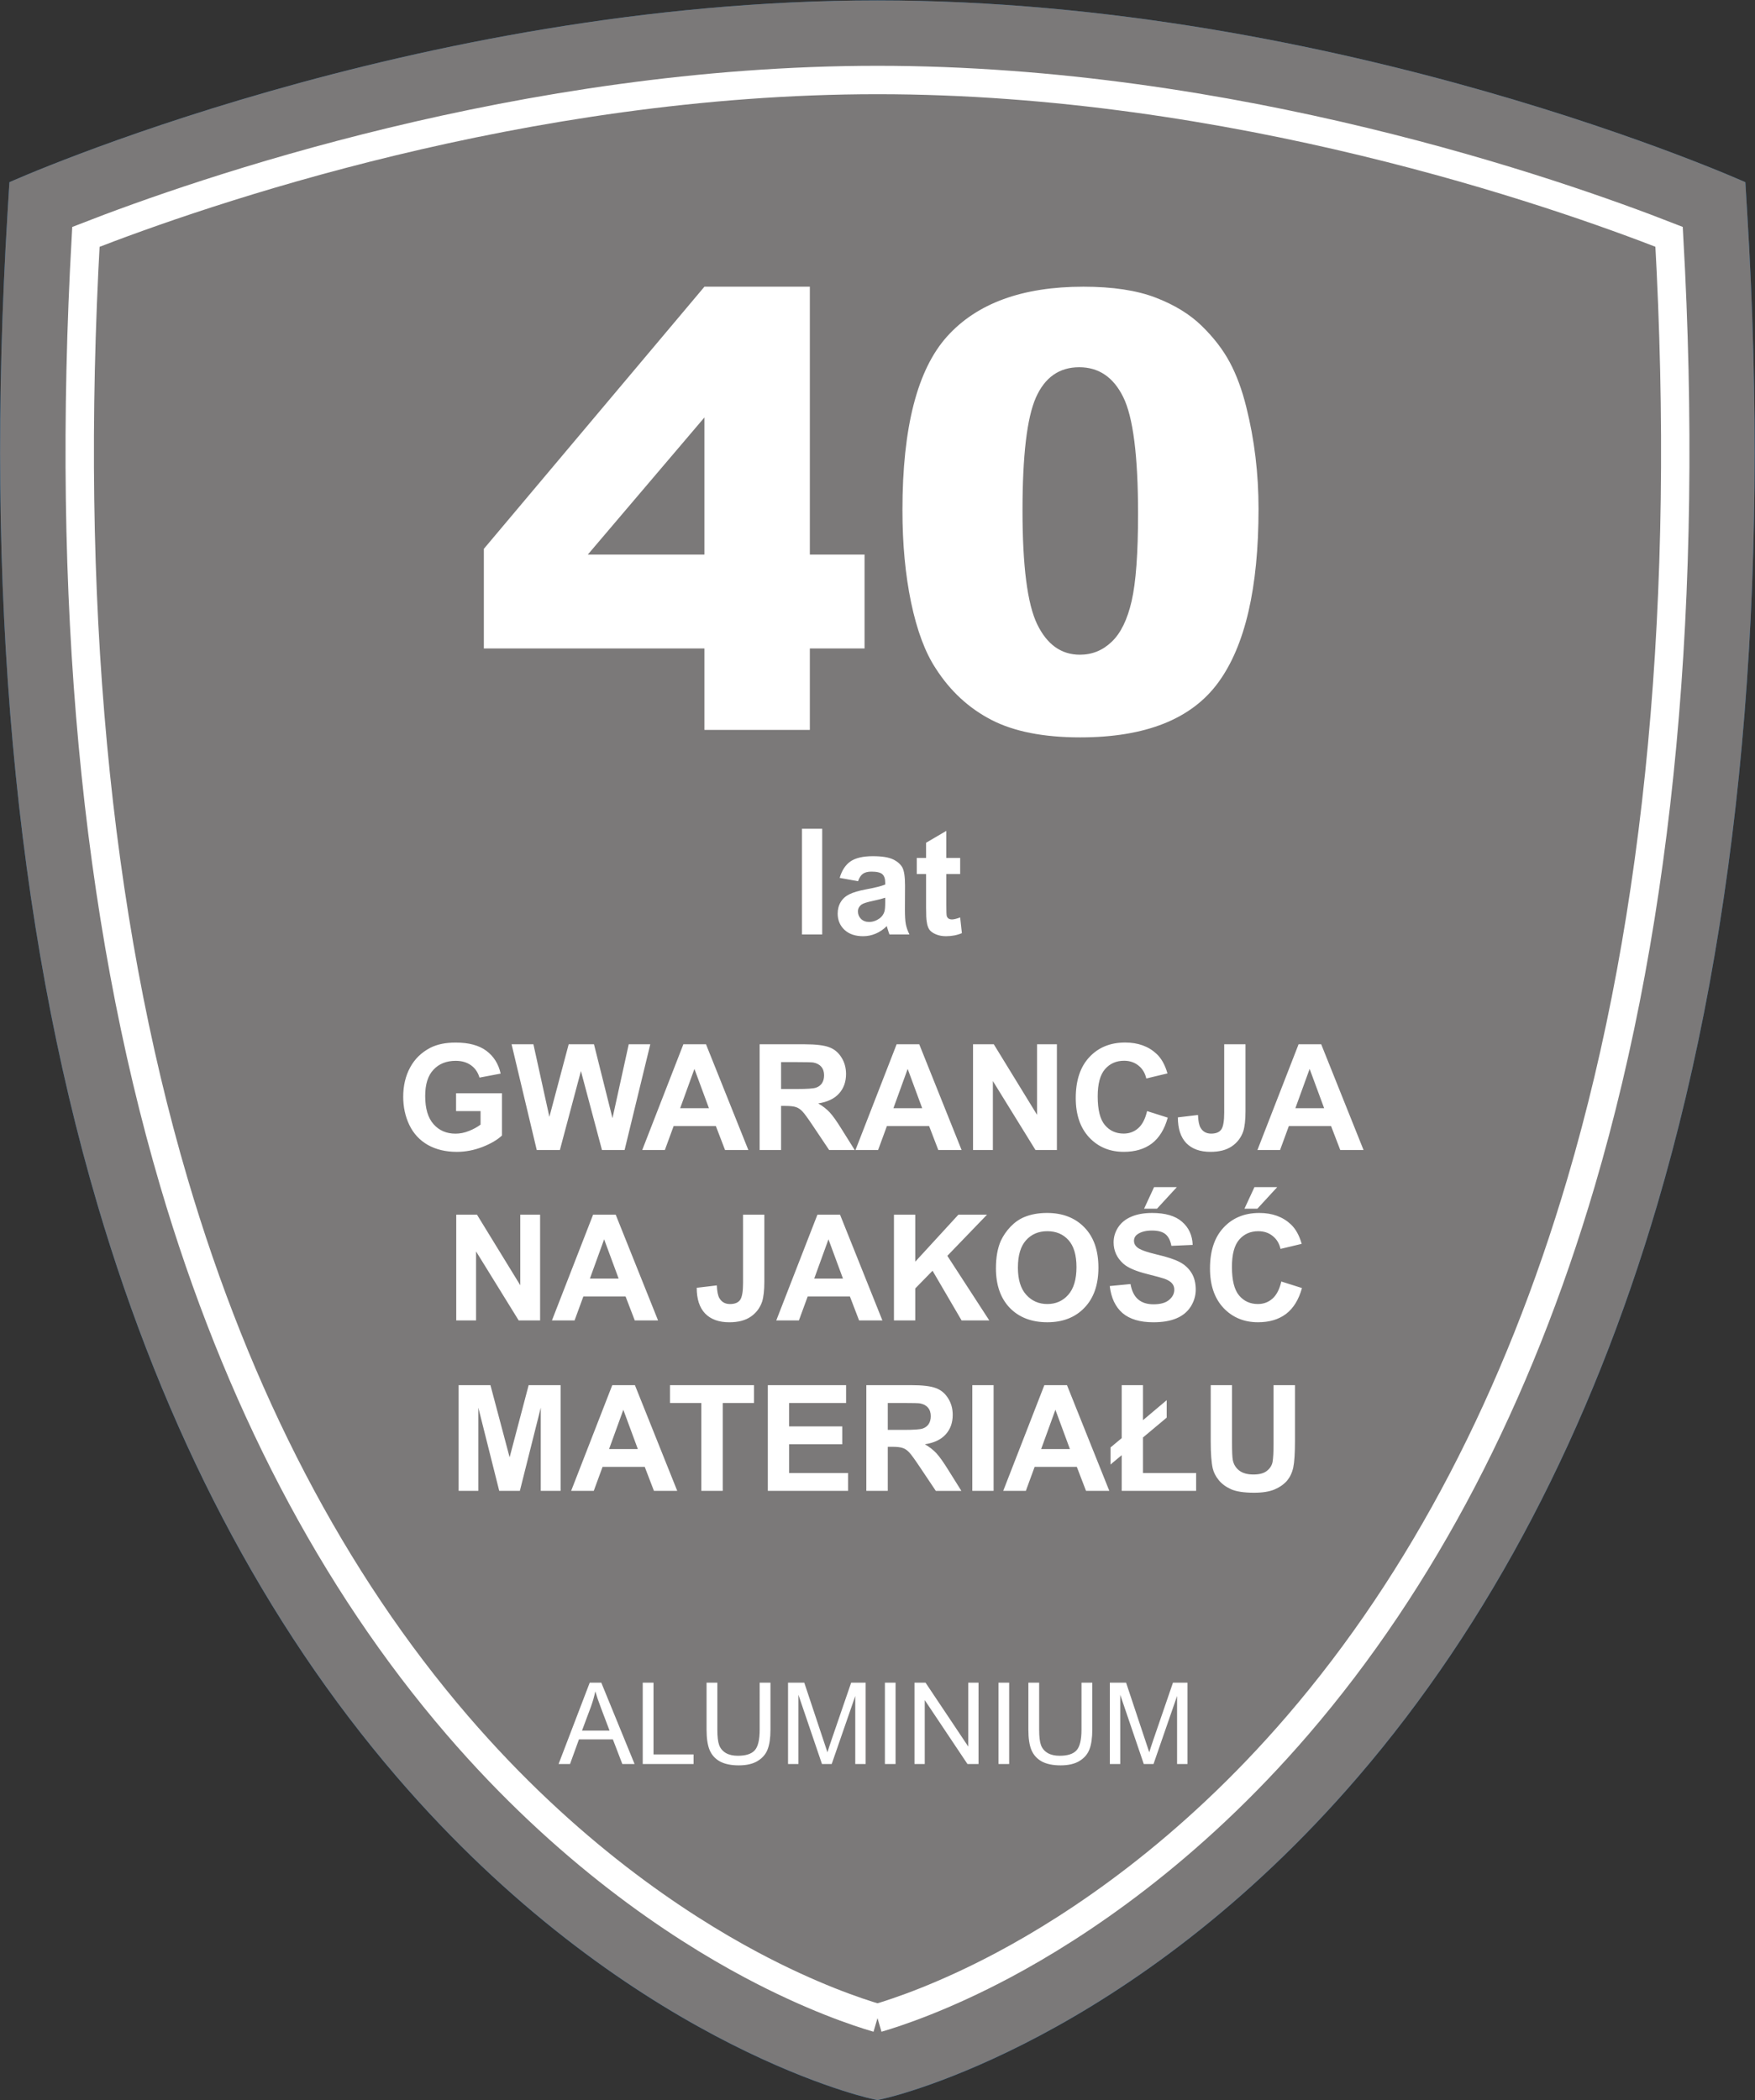
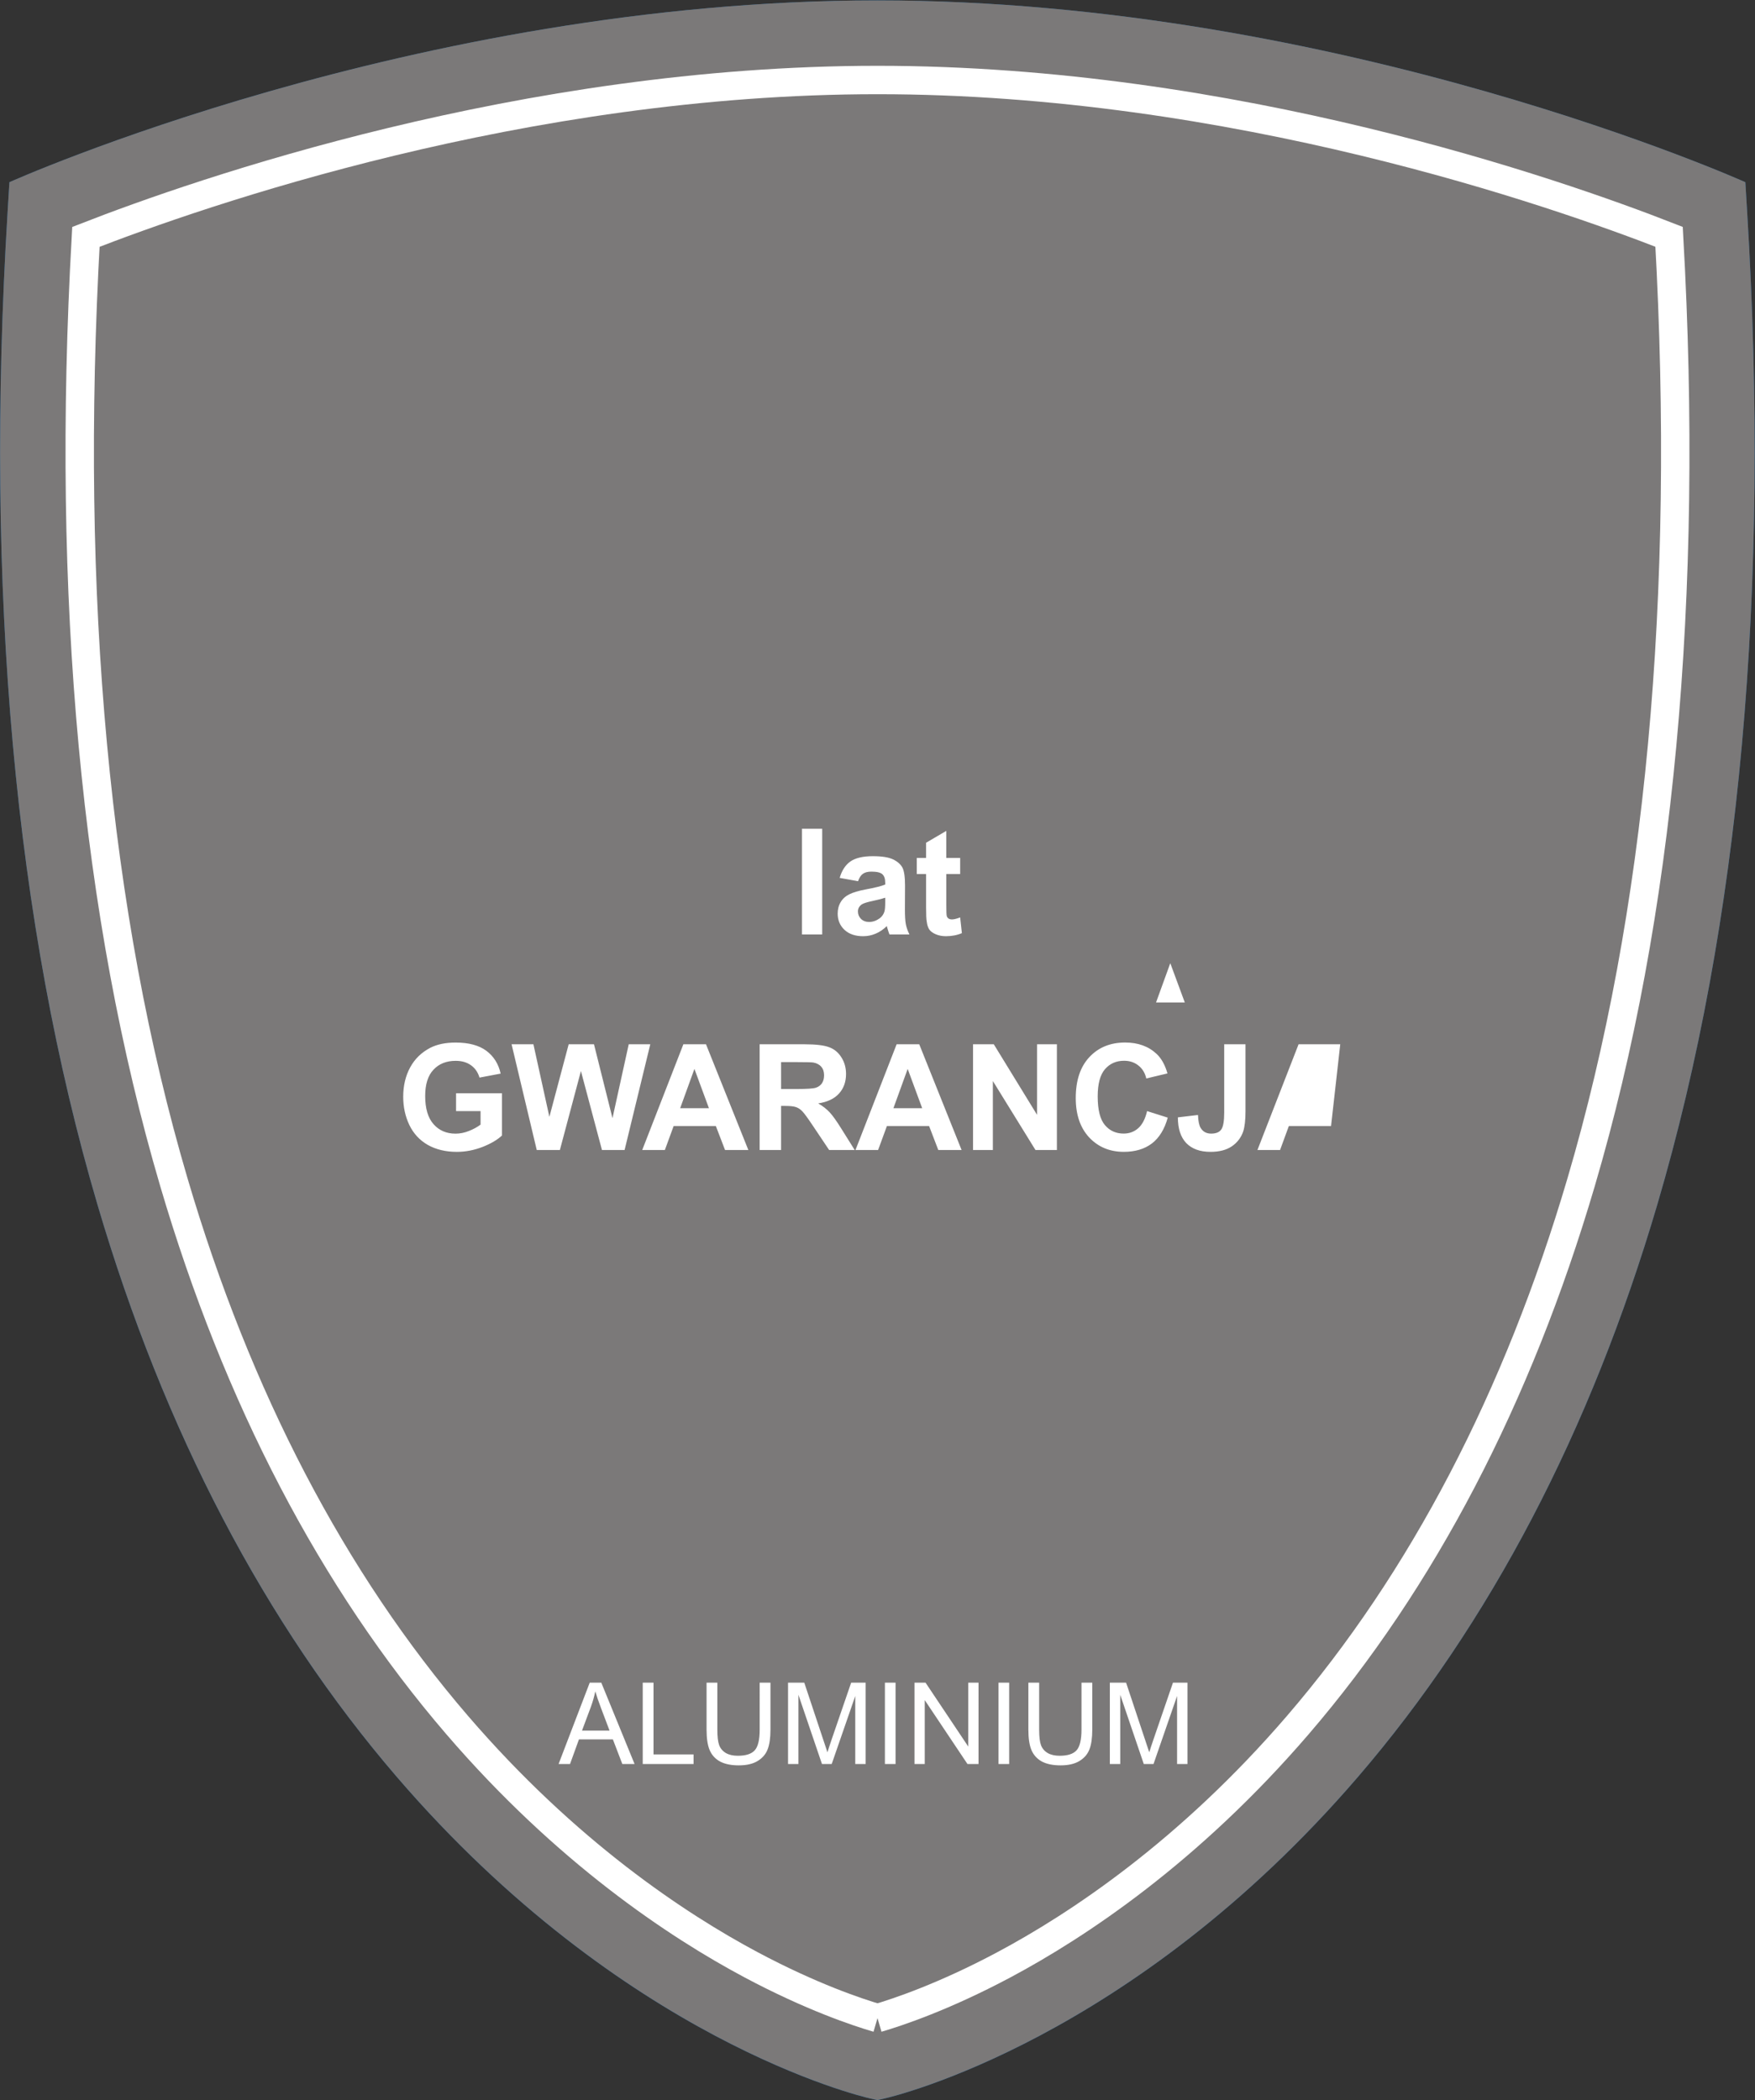
<svg xmlns="http://www.w3.org/2000/svg" version="1.1" viewBox="0 0 205.944 246.415">
  <rect x="0" y="0" width="205.944" height="246.415" fill="#333333" stroke="none" />
  <g>
    <path d="m 0,0 c 19.924,-23.167 40.823,-28.114 41.703,-28.313 l 0.607,-0.137 0.606,0.137 c 0.88,0.199 21.78,5.146 41.703,28.313 11.613,13.503 20.476,30.445 26.344,50.355 7.286,24.725 9.949,54.139 7.913,87.425 l -0.157,2.58 c 0,0 -35.599,16.001 -76.409,16.001 -40.811,0 -76.409,-16.001 -76.409,-16.001 l -0.158,-2.58 c -2.036,-33.286 0.627,-62.7 7.913,-87.425 C -20.476,30.445 -11.613,13.503 0,0" style="fill:#1266ac;fill-opacity:1;fill-rule:nonzero;stroke:none" transform="matrix(1.333,0,0,-1.333,46.559,208.481)" />
    <path d="m 0,0 c -1.753,0.512 -5.821,1.866 -11.115,4.687 -6.513,3.47 -16.291,9.95 -25.887,21.108 -10.962,12.746 -19.352,28.818 -24.937,47.769 -6.925,23.501 -9.53,51.49 -7.747,83.219 10.06,3.925 38.489,13.808 69.686,13.808 31.287,0 59.643,-9.874 69.685,-13.803 C 71.469,125.059 68.864,97.066 61.938,73.564 56.353,54.612 47.963,38.54 37.002,25.795 27.406,14.637 17.629,8.157 11.115,4.687 5.82,1.865 1.752,0.512 0,0" style="fill:#1266ac;fill-opacity:1;fill-rule:nonzero;stroke:#ffffff;stroke-width:2.5;stroke-linecap:butt;stroke-linejoin:miter;stroke-miterlimit:10;stroke-dasharray:none;stroke-opacity:1" transform="matrix(1.333,0,0,-1.333,102.973,236.789)" />
    <path d="M 20.519,-7.171 H 1.101 V -15.937 L 20.519,-39.011 h 9.281 v 23.578 h 4.816 v 8.262 H 29.8 V 5.578125e-4 h -9.281 z m 0,-8.262 v -12.07 l -10.266,12.07 z m 17.432,-3.902 c 0,-7.289 1.312,-12.39 3.938,-15.305 2.625,-2.912 6.621,-4.371 11.988,-4.371 2.584,0 4.705,0.322 6.363,0.961 1.655,0.633 3.006,1.462 4.055,2.484 1.046,1.017 1.869,2.086 2.473,3.211 0.601,1.125 1.084,2.438 1.453,3.938 0.718,2.859 1.078,5.845 1.078,8.953 0,6.961 -1.181,12.056 -3.539,15.281 -2.353,3.229 -6.407,4.84 -12.164,4.84 -3.229,0 -5.836,-0.516 -7.828,-1.547 -1.986,-1.031 -3.615,-2.537 -4.887,-4.523 -0.932,-1.412 -1.652,-3.346 -2.168,-5.801 -0.51,-2.452 -0.762,-5.159 -0.762,-8.121 z m 10.57,0.023 c 0,4.884 0.428,8.221 1.289,10.008 0.867,1.79 2.121,2.684 3.762,2.684 1.078,0 2.01,-0.378 2.801,-1.137 0.797,-0.756 1.383,-1.957 1.758,-3.598 0.375,-1.641 0.562,-4.195 0.562,-7.664 0,-5.092 -0.434,-8.514 -1.301,-10.266 -0.861,-1.758 -2.153,-2.637 -3.879,-2.637 -1.758,0 -3.032,0.896 -3.82,2.684 -0.782,1.79 -1.172,5.098 -1.172,9.926 z m 0,0" style="fill:#ffffff;fill-opacity:1;fill-rule:nonzero;stroke:none" aria-label="40" transform="matrix(1.333,0,0,1.333,55.309,85.652)" />
    <path d="M 2.636,5.578125e-4 H 0.855 V -6.738 H 2.507 v 0.961 c 0.287,-0.451 0.545,-0.75 0.773,-0.891 0.226,-0.146 0.48,-0.223 0.762,-0.223 0.404,0 0.8,0.114 1.184,0.34 l -0.551,1.547 c -0.305,-0.193 -0.586,-0.293 -0.844,-0.293 -0.252,0 -0.463,0.07 -0.633,0.211 -0.173,0.141 -0.311,0.393 -0.41,0.75 -0.103,0.36 -0.152,1.11 -0.152,2.25 z M 5.572,-3.468 c 0,-0.586 0.144,-1.154 0.434,-1.711 0.296,-0.554 0.709,-0.976 1.242,-1.266 0.539,-0.296 1.14,-0.445 1.805,-0.445 1.014,0 1.846,0.334 2.496,0.996 0.656,0.656 0.984,1.494 0.984,2.508 0,1.017 -0.334,1.86 -0.996,2.531 -0.656,0.674 -1.482,1.008 -2.473,1.008 -0.618,0 -1.207,-0.138 -1.77,-0.41 -0.562,-0.281 -0.993,-0.691 -1.289,-1.23 C 5.715,-2.033 5.572,-2.695 5.572,-3.468 Z m 1.828,0.094 c 0,0.674 0.158,1.189 0.48,1.547 0.319,0.352 0.709,0.527 1.172,0.527 0.469,0 0.858,-0.176 1.172,-0.527 0.311,-0.357 0.469,-0.879 0.469,-1.559 0,-0.656 -0.158,-1.16 -0.469,-1.512 -0.313,-0.357 -0.703,-0.539 -1.172,-0.539 -0.463,0 -0.853,0.182 -1.172,0.539 -0.322,0.352 -0.48,0.861 -0.48,1.523 z M 13.866,5.578125e-4 V -9.304 h 1.781 v 4.934 l 2.098,-2.367 h 2.191 L 17.627,-4.277 20.1,5.578125e-4 H 18.178 L 16.479,-3.023 15.647,-2.156 V 5.578125e-4 Z M 20.745,-3.468 c 0,-0.586 0.144,-1.154 0.434,-1.711 0.296,-0.554 0.709,-0.976 1.242,-1.266 0.539,-0.296 1.14,-0.445 1.805,-0.445 1.014,0 1.846,0.334 2.496,0.996 0.656,0.656 0.984,1.494 0.984,2.508 0,1.017 -0.334,1.86 -0.996,2.531 -0.656,0.674 -1.482,1.008 -2.473,1.008 -0.618,0 -1.207,-0.138 -1.77,-0.41 -0.562,-0.281 -0.993,-0.691 -1.289,-1.23 -0.29,-0.545 -0.434,-1.207 -0.434,-1.98 z m 1.828,0.094 c 0,0.674 0.158,1.189 0.48,1.547 0.319,0.352 0.709,0.527 1.172,0.527 0.469,0 0.858,-0.176 1.172,-0.527 0.311,-0.357 0.469,-0.879 0.469,-1.559 0,-0.656 -0.158,-1.16 -0.469,-1.512 -0.313,-0.357 -0.703,-0.539 -1.172,-0.539 -0.463,0 -0.853,0.182 -1.172,0.539 -0.322,0.352 -0.48,0.861 -0.48,1.523 z M 30.96,5.578125e-4 28.242,-6.738 h 1.875 l 1.266,3.434 0.363,1.148 c 0.1,-0.287 0.164,-0.48 0.188,-0.574 0.062,-0.188 0.123,-0.378 0.188,-0.574 l 1.289,-3.434 h 1.828 L 32.566,5.578125e-4 Z m 0,0" style="fill:#ffffff;fill-opacity:1;fill-rule:nonzero;stroke:none" aria-label="rokov" transform="matrix(1.333,0,0,1.333,79.372,109.652)" />
    <path d="M 0.821,-4.78125e-4 V -7.161 H 5.649 v 0.844 H 1.77 v 2.227 h 3.352 v 0.844 H 1.77 v 3.246 z m 4.726,0 L 8.289,-7.161 H 9.308 L 12.238,-4.78125e-4 H 11.16 L 10.328,-2.168 H 7.339 L 6.554,-4.78125e-4 Z m 2.062,-2.941 H 10.035 L 9.285,-4.922 c -0.229,-0.601 -0.396,-1.093 -0.504,-1.477 -0.094,0.454 -0.223,0.908 -0.387,1.359 z M 13.011,-4.78125e-4 V -7.161 h 3.176 c 0.633,0 1.113,0.067 1.441,0.199 0.334,0.126 0.601,0.352 0.797,0.68 0.202,0.328 0.305,0.688 0.305,1.078 0,0.51 -0.164,0.938 -0.492,1.289 -0.328,0.346 -0.838,0.562 -1.523,0.656 0.249,0.126 0.439,0.246 0.574,0.363 0.272,0.252 0.533,0.568 0.785,0.949 l 1.242,1.945 H 18.132 L 17.183,-1.489 c -0.281,-0.428 -0.513,-0.756 -0.691,-0.984 -0.173,-0.226 -0.334,-0.387 -0.48,-0.48 -0.141,-0.094 -0.281,-0.155 -0.422,-0.188 -0.111,-0.023 -0.287,-0.035 -0.527,-0.035 H 13.96 V -4.78125e-4 Z M 13.96,-3.997 h 2.039 c 0.428,0 0.765,-0.041 1.008,-0.129 0.24,-0.094 0.425,-0.237 0.551,-0.434 0.132,-0.193 0.199,-0.41 0.199,-0.645 0,-0.334 -0.126,-0.612 -0.375,-0.832 -0.243,-0.217 -0.63,-0.328 -1.16,-0.328 H 13.96 Z M 20.174,-4.78125e-4 V -7.161 h 2.695 c 0.545,0 0.984,0.076 1.312,0.223 0.328,0.141 0.586,0.363 0.773,0.668 0.188,0.305 0.281,0.621 0.281,0.949 0,0.305 -0.088,0.595 -0.258,0.867 -0.164,0.267 -0.41,0.48 -0.738,0.645 0.428,0.126 0.762,0.346 0.996,0.656 0.234,0.305 0.352,0.665 0.352,1.078 0,0.337 -0.076,0.65 -0.223,0.938 -0.141,0.29 -0.316,0.513 -0.527,0.668 -0.205,0.158 -0.463,0.275 -0.773,0.352 -0.313,0.079 -0.7,0.117 -1.16,0.117 z M 21.124,-4.149 h 1.547 c 0.422,0 0.721,-0.026 0.902,-0.082 0.24,-0.07 0.422,-0.188 0.539,-0.352 0.123,-0.17 0.188,-0.381 0.188,-0.633 0,-0.234 -0.059,-0.439 -0.176,-0.621 -0.111,-0.179 -0.27,-0.305 -0.48,-0.375 -0.211,-0.07 -0.574,-0.105 -1.09,-0.105 h -1.43 z m 0,3.305 h 1.781 c 0.305,0 0.519,-0.012 0.645,-0.035 0.217,-0.038 0.401,-0.1 0.551,-0.187 0.146,-0.094 0.27,-0.226 0.363,-0.398 0.094,-0.179 0.141,-0.381 0.141,-0.609 0,-0.264 -0.07,-0.495 -0.211,-0.691 -0.135,-0.202 -0.322,-0.343 -0.562,-0.422 -0.243,-0.076 -0.595,-0.117 -1.055,-0.117 h -1.652 z m 4.98,0.844 2.742,-7.16 h 1.02 l 2.93,7.16 H 31.717 L 30.885,-2.168 H 27.897 L 27.112,-4.78125e-4 Z m 2.062,-2.941 h 2.426 l -0.75,-1.98 c -0.229,-0.601 -0.396,-1.093 -0.504,-1.477 -0.094,0.454 -0.223,0.908 -0.387,1.359 z m 0,0" style="fill:#ffffff;fill-opacity:1;fill-rule:nonzero;stroke:none" aria-label="FARBA" transform="matrix(1.333,0,0,1.333,81.101,204.477)" />
-     <path d="M 0.468,-3.022 2.296,-3.198 c 0.108,0.609 0.331,1.061 0.668,1.348 0.334,0.29 0.788,0.434 1.359,0.434 0.609,0 1.066,-0.129 1.371,-0.387 0.305,-0.258 0.457,-0.557 0.457,-0.902 0,-0.217 -0.067,-0.401 -0.199,-0.551 C 5.826,-3.412 5.604,-3.549 5.284,-3.667 5.064,-3.743 4.563,-3.88 3.784,-4.077 2.776,-4.326 2.067,-4.63 1.663,-4.991 c -0.571,-0.516 -0.855,-1.14 -0.855,-1.875 0,-0.475 0.132,-0.917 0.398,-1.324 0.272,-0.413 0.659,-0.727 1.16,-0.938 0.507,-0.217 1.116,-0.328 1.828,-0.328 1.172,0 2.051,0.258 2.637,0.773 0.592,0.51 0.905,1.189 0.938,2.039 l -1.875,0.082 C 5.806,-7.036 5.63,-7.381 5.366,-7.592 5.108,-7.803 4.713,-7.909 4.183,-7.909 c -0.548,0 -0.979,0.114 -1.289,0.34 -0.196,0.141 -0.293,0.334 -0.293,0.574 0,0.22 0.094,0.407 0.281,0.562 0.234,0.205 0.809,0.416 1.723,0.633 0.914,0.211 1.588,0.434 2.027,0.668 0.437,0.229 0.779,0.545 1.031,0.949 0.249,0.398 0.375,0.891 0.375,1.477 0,0.533 -0.149,1.031 -0.445,1.5 -0.299,0.463 -0.721,0.806 -1.266,1.031 -0.539,0.226 -1.213,0.34 -2.016,0.34 -1.181,0 -2.086,-0.27 -2.719,-0.809 C 0.966,-1.188 0.591,-1.982 0.468,-3.022 Z M 12.058,0.001 V -3.913 l -3.41,-5.391 h 2.203 l 2.191,3.68 2.145,-3.68 h 2.168 l -3.422,5.402 v 3.902 z m 5.754,-3.023 1.828,-0.176 c 0.108,0.609 0.331,1.061 0.668,1.348 0.334,0.29 0.788,0.434 1.359,0.434 0.609,0 1.066,-0.129 1.371,-0.387 0.305,-0.258 0.457,-0.557 0.457,-0.902 0,-0.217 -0.067,-0.401 -0.199,-0.551 -0.126,-0.155 -0.349,-0.293 -0.668,-0.41 -0.22,-0.076 -0.721,-0.214 -1.5,-0.41 -1.008,-0.249 -1.717,-0.554 -2.121,-0.914 -0.571,-0.516 -0.855,-1.14 -0.855,-1.875 0,-0.475 0.132,-0.917 0.398,-1.324 0.272,-0.413 0.659,-0.727 1.16,-0.938 0.507,-0.217 1.116,-0.328 1.828,-0.328 1.172,0 2.051,0.258 2.637,0.773 0.592,0.51 0.905,1.189 0.938,2.039 l -1.875,0.082 c -0.088,-0.475 -0.264,-0.82 -0.527,-1.031 -0.258,-0.211 -0.653,-0.316 -1.184,-0.316 -0.548,0 -0.979,0.114 -1.289,0.34 -0.196,0.141 -0.293,0.334 -0.293,0.574 0,0.22 0.094,0.407 0.281,0.562 0.234,0.205 0.809,0.416 1.723,0.633 0.914,0.211 1.588,0.434 2.027,0.668 0.437,0.229 0.779,0.545 1.031,0.949 0.249,0.398 0.375,0.891 0.375,1.477 0,0.533 -0.149,1.031 -0.445,1.5 -0.299,0.463 -0.721,0.806 -1.266,1.031 -0.539,0.226 -1.213,0.34 -2.016,0.34 -1.181,0 -2.086,-0.27 -2.719,-0.809 -0.627,-0.545 -1.002,-1.339 -1.125,-2.379 z M 29.047,0.001 V -7.733 h -2.754 v -1.57 h 7.395 v 1.57 h -2.754 v 7.734 z m 5.859,0 V -9.303 h 6.891 v 1.57 h -5.016 v 2.062 h 4.676 v 1.57 h -4.676 v 2.531 h 5.191 v 1.57 z m 2.379,-9.832 0.879,-1.898 h 2.004 l -1.746,1.898 z M 43.552,0.001 V -9.303 h 2.801 l 1.688,6.352 1.676,-6.352 h 2.812 V 0.001 H 50.782 V -7.323 L 48.942,0.001 H 47.126 L 45.286,-7.323 V 0.001 Z M 54.02,-4.592 c 0,-0.943 0.141,-1.74 0.422,-2.391 0.217,-0.469 0.507,-0.891 0.867,-1.266 0.366,-0.381 0.768,-0.662 1.207,-0.844 0.577,-0.24 1.245,-0.363 2.004,-0.363 1.374,0 2.473,0.428 3.293,1.277 0.82,0.844 1.23,2.024 1.23,3.539 0,1.5 -0.41,2.678 -1.23,3.527 -0.814,0.853 -1.904,1.277 -3.27,1.277 -1.383,0 -2.484,-0.422 -3.305,-1.266 -0.814,-0.85 -1.219,-2.016 -1.219,-3.492 z m 1.934,-0.059 c 0,1.049 0.24,1.846 0.727,2.391 0.492,0.548 1.113,0.82 1.863,0.82 0.75,0 1.362,-0.27 1.84,-0.809 0.483,-0.545 0.727,-1.359 0.727,-2.438 0,-1.061 -0.234,-1.854 -0.703,-2.379 -0.469,-0.521 -1.09,-0.785 -1.863,-0.785 -0.773,0 -1.4,0.267 -1.875,0.797 -0.478,0.533 -0.715,1.333 -0.715,2.402 z M 66.887,0.001 63.559,-9.303 h 2.039 l 2.355,6.891 2.285,-6.891 h 1.992 l -3.34,9.305 z m 14.695,0 H 79.531 L 78.723,-2.108 H 75.008 L 74.234,0.001 H 72.242 l 3.621,-9.305 h 1.992 z m -3.469,-3.68 -1.277,-3.457 -1.254,3.457 z m -2.355,-6.152 0.879,-1.898 h 2.004 l -1.746,1.898 z M 11.305,11.58 v -1.57 h 4.043 v 3.715 c -0.393,0.375 -0.961,0.712 -1.711,1.008 -0.744,0.287 -1.497,0.434 -2.262,0.434 -0.979,0 -1.828,-0.202 -2.555,-0.609 C 8.1,14.143 7.558,13.557 7.191,12.798 6.831,12.042 6.652,11.213 6.652,10.314 c 0,-0.967 0.202,-1.828 0.609,-2.578 0.404,-0.75 0.999,-1.327 1.781,-1.734 0.601,-0.305 1.342,-0.457 2.227,-0.457 1.154,0 2.057,0.243 2.707,0.727 0.647,0.486 1.066,1.154 1.254,2.004 L 13.367,8.626 C 13.232,8.166 12.986,7.806 12.629,7.548 12.269,7.285 11.814,7.15 11.27,7.15 c -0.82,0 -1.474,0.264 -1.957,0.785 -0.486,0.516 -0.727,1.286 -0.727,2.309 0,1.102 0.246,1.931 0.738,2.484 0.492,0.557 1.137,0.832 1.934,0.832 0.39,0 0.779,-0.076 1.172,-0.234 0.398,-0.155 0.741,-0.343 1.031,-0.562 v -1.184 z m 14.183,3.422 h -2.051 l -0.809,-2.109 h -3.715 l -0.773,2.109 h -1.992 l 3.621,-9.305 h 1.992 z m -3.469,-3.68 -1.277,-3.457 -1.254,3.457 z m 4.462,3.68 V 5.697 h 3.961 c 0.99,0 1.711,0.088 2.156,0.258 0.451,0.164 0.812,0.463 1.078,0.891 0.272,0.422 0.41,0.911 0.41,1.465 0,0.697 -0.208,1.271 -0.621,1.723 -0.407,0.454 -1.017,0.744 -1.828,0.867 0.404,0.234 0.741,0.498 1.008,0.785 0.264,0.281 0.621,0.782 1.066,1.5 l 1.137,1.816 h -2.25 l -1.359,-2.027 c -0.478,-0.718 -0.806,-1.172 -0.984,-1.359 -0.182,-0.193 -0.372,-0.322 -0.574,-0.387 -0.196,-0.07 -0.51,-0.105 -0.938,-0.105 h -0.375 v 3.879 z M 28.367,9.634 h 1.383 c 0.896,0 1.459,-0.038 1.688,-0.117 0.226,-0.076 0.401,-0.205 0.527,-0.387 0.123,-0.188 0.188,-0.422 0.188,-0.703 0,-0.311 -0.082,-0.562 -0.246,-0.75 -0.164,-0.193 -0.398,-0.319 -0.703,-0.375 -0.158,-0.023 -0.615,-0.035 -1.371,-0.035 H 28.367 Z M 44.258,15.001 H 42.207 L 41.398,12.892 h -3.715 l -0.773,2.109 h -1.992 l 3.621,-9.305 h 1.992 z m -3.469,-3.68 -1.277,-3.457 -1.254,3.457 z m 4.477,3.68 V 5.697 h 1.828 l 3.809,6.211 V 5.697 h 1.746 v 9.305 h -1.887 l -3.75,-6.07 v 6.07 z m 15.328,-3.422 1.816,0.574 c -0.281,1.017 -0.747,1.775 -1.395,2.273 -0.65,0.492 -1.474,0.738 -2.473,0.738 -1.236,0 -2.25,-0.422 -3.047,-1.266 -0.791,-0.85 -1.184,-2.007 -1.184,-3.469 0,-1.547 0.398,-2.745 1.195,-3.598 0.797,-0.858 1.846,-1.289 3.152,-1.289 1.14,0 2.065,0.337 2.777,1.008 0.422,0.398 0.738,0.97 0.949,1.711 L 60.523,8.708 C 60.412,8.225 60.184,7.847 59.832,7.572 c -0.346,-0.281 -0.768,-0.422 -1.266,-0.422 -0.688,0 -1.248,0.246 -1.676,0.738 -0.431,0.492 -0.645,1.295 -0.645,2.402 0,1.181 0.211,2.021 0.633,2.52 0.422,0.501 0.973,0.75 1.652,0.75 0.498,0 0.929,-0.158 1.289,-0.48 0.357,-0.319 0.615,-0.82 0.773,-1.5 z m 3.372,3.422 V 5.697 h 1.875 v 9.305 z m 12.064,0 h -2.051 l -0.809,-2.109 h -3.715 l -0.773,2.109 h -1.992 l 3.621,-9.305 h 1.992 z m -3.469,-3.68 -1.277,-3.457 -1.254,3.457 z m 0,0" style="fill:#ffffff;fill-opacity:1;fill-rule:nonzero;stroke:none" aria-label="SYSTÉMOVÁ&#10;GARANCIA" transform="matrix(1.333,0,0,1.333,48.556,147.611)" />
    <path d="m 0,0 c 19.924,-23.167 40.823,-28.114 41.703,-28.313 l 0.607,-0.137 0.606,0.137 c 0.88,0.199 21.78,5.146 41.703,28.313 11.613,13.503 20.476,30.445 26.344,50.355 7.286,24.725 9.949,54.139 7.913,87.425 l -0.157,2.58 c 0,0 -35.599,16.001 -76.409,16.001 -40.811,0 -76.409,-16.001 -76.409,-16.001 l -0.158,-2.58 c -2.036,-33.286 0.627,-62.7 7.913,-87.425 C -20.476,30.445 -11.613,13.503 0,0" style="fill:#7b7979;fill-opacity:1;fill-rule:nonzero;stroke:none" transform="matrix(1.333,0,0,-1.333,46.559,208.476)" clip-path="url(#clipPath10)" />
    <path d="m 0,0 c -1.752,0.512 -5.821,1.866 -11.116,4.687 -6.513,3.47 -16.291,9.95 -25.887,21.108 -10.961,12.746 -19.351,28.818 -24.936,47.769 -6.925,23.501 -9.53,51.49 -7.747,83.219 10.06,3.925 38.489,13.808 69.686,13.808 31.289,0 59.645,-9.875 69.685,-13.803 C 71.468,125.059 68.864,97.065 61.939,73.564 56.353,54.613 47.963,38.541 37.002,25.795 27.406,14.637 17.628,8.157 11.115,4.687 5.82,1.865 1.751,0.512 0,0" style="fill:#7b7979;fill-opacity:1;fill-rule:nonzero;stroke:#ffffff;stroke-width:2.5;stroke-linecap:butt;stroke-linejoin:miter;stroke-miterlimit:10;stroke-dasharray:none;stroke-opacity:1" transform="matrix(1.333,0,0,-1.333,102.972,236.784)" clip-path="url(#clipPath12)" />
-     <path d="M 20.519,-7.173 H 1.101 V -15.939 L 20.519,-39.013 h 9.281 v 23.578 h 4.816 v 8.262 h -4.816 v 7.172 h -9.281 z m 0,-8.262 v -12.07 l -10.266,12.07 z m 17.432,-3.902 c 0,-7.289 1.312,-12.39 3.938,-15.305 2.625,-2.912 6.621,-4.371 11.988,-4.371 2.584,0 4.705,0.322 6.363,0.961 1.655,0.633 3.006,1.462 4.055,2.484 1.046,1.017 1.869,2.086 2.473,3.211 0.601,1.125 1.084,2.438 1.453,3.938 0.718,2.859 1.078,5.845 1.078,8.953 0,6.961 -1.181,12.056 -3.539,15.281 -2.353,3.229 -6.407,4.84 -12.164,4.84 -3.229,0 -5.836,-0.516 -7.828,-1.547 -1.986,-1.031 -3.615,-2.537 -4.887,-4.523 -0.932,-1.412 -1.652,-3.346 -2.168,-5.801 -0.51,-2.452 -0.762,-5.159 -0.762,-8.121 z m 10.57,0.023 c 0,4.884 0.428,8.221 1.289,10.008 0.867,1.79 2.121,2.684 3.762,2.684 1.078,0 2.01,-0.378 2.801,-1.137 0.797,-0.756 1.383,-1.957 1.758,-3.598 0.375,-1.641 0.562,-4.195 0.562,-7.664 0,-5.092 -0.434,-8.514 -1.301,-10.266 -0.861,-1.758 -2.153,-2.637 -3.879,-2.637 -1.758,0 -3.032,0.896 -3.82,2.684 -0.782,1.79 -1.172,5.098 -1.172,9.926 z m 0,0" style="fill:#ffffff;fill-opacity:1;fill-rule:nonzero;stroke:none" aria-label="40" transform="matrix(1.333,0,0,1.333,55.31,85.643)" />
    <g aria-label="lat&#10;GWARANCJA&#10;NA JAKOŚĆ&#10;MATERIAŁU" transform="matrix(1.333,0,0,1.333,92.859,109.643)">
-       <path d="M 0.938,-0.001 V -9.306 H 2.719 v 9.305 z M 5.875,-4.689 4.257,-4.982 c 0.188,-0.647 0.498,-1.128 0.938,-1.441 0.445,-0.311 1.104,-0.469 1.98,-0.469 0.797,0 1.389,0.094 1.781,0.281 0.39,0.188 0.662,0.428 0.82,0.715 0.155,0.29 0.234,0.82 0.234,1.594 L 10,-2.216 c 0,0.595 0.026,1.031 0.082,1.312 0.053,0.281 0.158,0.583 0.316,0.902 H 8.64 C 8.593,-0.119 8.535,-0.294 8.464,-0.529 8.432,-0.628 8.412,-0.699 8.406,-0.74 8.101,-0.441 7.773,-0.218 7.421,-0.072 7.076,0.075 6.71,0.151 6.32,0.151 c -0.697,0 -1.242,-0.188 -1.641,-0.562 -0.398,-0.375 -0.598,-0.85 -0.598,-1.43 0,-0.381 0.088,-0.721 0.27,-1.02 0.179,-0.296 0.434,-0.521 0.762,-0.68 0.328,-0.164 0.8,-0.305 1.418,-0.422 0.835,-0.155 1.412,-0.299 1.734,-0.434 v -0.176 c 0,-0.343 -0.088,-0.589 -0.258,-0.738 -0.164,-0.146 -0.486,-0.223 -0.961,-0.223 -0.313,0 -0.56,0.064 -0.738,0.188 -0.182,0.126 -0.325,0.346 -0.434,0.656 z m 2.391,1.453 c -0.229,0.079 -0.592,0.173 -1.09,0.281 -0.492,0.103 -0.817,0.205 -0.973,0.305 -0.229,0.164 -0.34,0.372 -0.34,0.621 0,0.252 0.088,0.469 0.27,0.656 0.188,0.182 0.425,0.27 0.715,0.27 0.319,0 0.627,-0.105 0.926,-0.316 0.211,-0.164 0.352,-0.363 0.422,-0.598 0.047,-0.146 0.07,-0.437 0.07,-0.867 z m 6.598,-3.504 v 1.418 h -1.219 v 2.719 c 0,0.548 0.012,0.867 0.035,0.961 0.023,0.094 0.073,0.173 0.152,0.234 0.085,0.056 0.19,0.082 0.316,0.082 0.164,0 0.401,-0.059 0.715,-0.176 l 0.152,1.383 c -0.416,0.179 -0.885,0.27 -1.406,0.27 -0.328,0 -0.621,-0.056 -0.879,-0.164 -0.258,-0.108 -0.451,-0.246 -0.574,-0.41 -0.117,-0.17 -0.196,-0.404 -0.234,-0.703 -0.041,-0.202 -0.059,-0.621 -0.059,-1.254 v -2.941 h -0.82 v -1.418 h 0.82 V -8.076 l 1.781,-1.043 v 2.379 z M -29.513,15.546 v -1.57 h 4.043 v 3.715 c -0.393,0.375 -0.961,0.712 -1.711,1.008 -0.744,0.287 -1.497,0.434 -2.262,0.434 -0.979,0 -1.828,-0.202 -2.555,-0.609 -0.721,-0.413 -1.263,-0.999 -1.629,-1.758 -0.36,-0.756 -0.539,-1.585 -0.539,-2.484 0,-0.967 0.202,-1.828 0.609,-2.578 0.404,-0.75 0.999,-1.327 1.781,-1.734 0.601,-0.305 1.342,-0.457 2.227,-0.457 1.154,0 2.057,0.243 2.707,0.727 0.647,0.486 1.066,1.154 1.254,2.004 l -1.863,0.352 c -0.135,-0.46 -0.381,-0.82 -0.738,-1.078 -0.36,-0.264 -0.814,-0.398 -1.359,-0.398 -0.82,0 -1.474,0.264 -1.957,0.785 -0.486,0.516 -0.727,1.286 -0.727,2.309 0,1.102 0.246,1.931 0.738,2.484 0.492,0.557 1.137,0.832 1.934,0.832 0.39,0 0.779,-0.076 1.172,-0.234 0.398,-0.155 0.741,-0.343 1.031,-0.562 V 15.546 Z m 7.102,3.422 -2.215,-9.305 h 1.922 l 1.406,6.387 1.699,-6.387 h 2.227 l 1.629,6.504 1.43,-6.504 h 1.898 l -2.262,9.305 h -1.992 l -1.852,-6.949 -1.852,6.949 z m 18.627,0 H -5.835 L -6.644,16.859 h -3.715 l -0.773,2.109 h -1.992 l 3.621,-9.305 h 1.992 z m -3.469,-3.68 -1.277,-3.457 -1.254,3.457 z m 4.465,3.68 V 9.664 h 3.961 c 0.99,0 1.711,0.088 2.156,0.258 0.451,0.164 0.812,0.463 1.078,0.891 0.272,0.422 0.41,0.911 0.41,1.465 0,0.697 -0.208,1.271 -0.621,1.723 -0.407,0.454 -1.017,0.744 -1.828,0.867 0.404,0.234 0.741,0.498 1.008,0.785 0.264,0.281 0.621,0.782 1.066,1.5 l 1.137,1.816 h -2.25 L 1.969,16.941 C 1.492,16.223 1.164,15.769 0.985,15.582 0.803,15.388 0.613,15.259 0.411,15.195 c -0.196,-0.07 -0.51,-0.105 -0.938,-0.105 h -0.375 v 3.879 z m 1.887,-5.367 H 0.481 c 0.896,0 1.459,-0.038 1.688,-0.117 0.226,-0.076 0.401,-0.205 0.527,-0.387 0.123,-0.188 0.188,-0.422 0.188,-0.703 0,-0.311 -0.082,-0.562 -0.246,-0.75 -0.164,-0.193 -0.398,-0.319 -0.703,-0.375 C 1.776,11.246 1.319,11.234 0.563,11.234 H -0.902 Z M 14.989,18.968 H 12.938 L 12.129,16.859 H 8.415 L 7.641,18.968 H 5.649 L 9.27,9.664 H 11.262 Z m -3.469,-3.68 -1.277,-3.457 -1.254,3.457 z m 4.477,3.68 V 9.664 h 1.828 l 3.809,6.211 V 9.664 h 1.746 v 9.305 h -1.887 l -3.75,-6.07 v 6.07 z m 15.325,-3.422 1.816,0.574 c -0.281,1.017 -0.747,1.775 -1.395,2.273 -0.65,0.492 -1.474,0.738 -2.473,0.738 -1.236,0 -2.25,-0.422 -3.047,-1.266 -0.791,-0.85 -1.184,-2.007 -1.184,-3.469 0,-1.547 0.398,-2.745 1.195,-3.598 0.797,-0.858 1.846,-1.289 3.152,-1.289 1.14,0 2.065,0.337 2.777,1.008 0.422,0.398 0.738,0.97 0.949,1.711 l -1.863,0.445 c -0.111,-0.483 -0.34,-0.861 -0.691,-1.137 -0.346,-0.281 -0.768,-0.422 -1.266,-0.422 -0.688,0 -1.248,0.246 -1.676,0.738 -0.431,0.492 -0.645,1.295 -0.645,2.402 0,1.181 0.211,2.021 0.633,2.52 0.422,0.501 0.973,0.75 1.652,0.75 0.498,0 0.929,-0.158 1.289,-0.48 0.357,-0.319 0.615,-0.82 0.773,-1.5 z m 6.785,-5.883 h 1.875 v 5.895 c 0,0.768 -0.067,1.356 -0.199,1.77 -0.188,0.548 -0.521,0.984 -0.996,1.312 -0.478,0.328 -1.107,0.492 -1.887,0.492 -0.923,0 -1.635,-0.258 -2.133,-0.773 -0.492,-0.516 -0.738,-1.269 -0.738,-2.262 l 1.77,-0.211 c 0.023,0.539 0.1,0.92 0.234,1.137 0.202,0.337 0.51,0.504 0.926,0.504 0.422,0 0.718,-0.12 0.891,-0.363 0.17,-0.24 0.258,-0.738 0.258,-1.488 z M 50.374,18.968 H 48.323 L 47.514,16.859 h -3.715 l -0.773,2.109 h -1.992 l 3.621,-9.305 h 1.992 z m -3.469,-3.68 -1.277,-3.457 -1.254,3.457 z m 0,0" style="fill:#ffffff;fill-opacity:1;fill-rule:nonzero;stroke:none" />
-       <path d="m -29.498,33.968 v -9.305 h 1.828 l 3.809,6.211 v -6.211 h 1.746 v 9.305 h -1.887 l -3.75,-6.07 v 6.07 z m 17.766,0 h -2.051 l -0.809,-2.109 h -3.715 l -0.773,2.109 h -1.992 l 3.621,-9.305 h 1.992 z m -3.469,-3.68 -1.277,-3.457 -1.254,3.457 z m 10.951,-5.625 h 1.875 v 5.895 c 0,0.768 -0.067,1.356 -0.199,1.77 -0.188,0.548 -0.521,0.984 -0.996,1.312 -0.478,0.328 -1.107,0.492 -1.887,0.492 -0.923,0 -1.635,-0.258 -2.133,-0.773 -0.492,-0.516 -0.738,-1.269 -0.738,-2.262 l 1.77,-0.211 c 0.023,0.539 0.1,0.92 0.234,1.137 0.202,0.337 0.51,0.504 0.926,0.504 0.422,0 0.718,-0.12 0.891,-0.363 0.17,-0.24 0.258,-0.738 0.258,-1.488 z M 8.016,33.968 H 5.965 L 5.157,31.859 H 1.442 L 0.668,33.968 h -1.992 l 3.621,-9.305 h 1.992 z m -3.469,-3.68 -1.277,-3.457 -1.254,3.457 z m 4.488,3.68 v -9.305 h 1.875 v 4.137 l 3.797,-4.137 h 2.52 l -3.492,3.621 3.691,5.684 h -2.438 l -2.555,-4.371 -1.523,1.559 v 2.812 z m 8.977,-4.594 c 0,-0.943 0.141,-1.74 0.422,-2.391 0.217,-0.469 0.507,-0.891 0.867,-1.266 0.366,-0.381 0.768,-0.662 1.207,-0.844 0.577,-0.24 1.245,-0.363 2.004,-0.363 1.374,0 2.473,0.428 3.293,1.277 0.82,0.844 1.23,2.024 1.23,3.539 0,1.5 -0.41,2.678 -1.23,3.527 -0.814,0.853 -1.904,1.277 -3.27,1.277 -1.383,0 -2.484,-0.422 -3.305,-1.266 -0.814,-0.85 -1.219,-2.016 -1.219,-3.492 z m 1.934,-0.059 c 0,1.049 0.24,1.846 0.727,2.391 0.492,0.548 1.113,0.82 1.863,0.82 0.75,0 1.362,-0.27 1.84,-0.809 0.483,-0.545 0.727,-1.359 0.727,-2.438 0,-1.061 -0.234,-1.854 -0.703,-2.379 -0.469,-0.521 -1.09,-0.785 -1.863,-0.785 -0.773,0 -1.4,0.267 -1.875,0.797 -0.478,0.533 -0.715,1.333 -0.715,2.402 z m 8.086,1.629 1.828,-0.176 c 0.108,0.609 0.331,1.061 0.668,1.348 0.334,0.29 0.788,0.434 1.359,0.434 0.609,0 1.066,-0.129 1.371,-0.387 0.305,-0.258 0.457,-0.557 0.457,-0.902 0,-0.217 -0.067,-0.401 -0.199,-0.551 -0.126,-0.155 -0.349,-0.293 -0.668,-0.41 -0.22,-0.076 -0.721,-0.214 -1.5,-0.41 -1.008,-0.249 -1.717,-0.554 -2.121,-0.914 -0.571,-0.516 -0.855,-1.14 -0.855,-1.875 0,-0.475 0.132,-0.917 0.398,-1.324 0.272,-0.413 0.659,-0.727 1.16,-0.938 0.507,-0.217 1.116,-0.328 1.828,-0.328 1.172,0 2.051,0.258 2.637,0.773 0.592,0.51 0.905,1.189 0.938,2.039 l -1.875,0.082 c -0.088,-0.475 -0.264,-0.82 -0.527,-1.031 -0.258,-0.211 -0.653,-0.316 -1.184,-0.316 -0.548,0 -0.979,0.114 -1.289,0.34 -0.196,0.141 -0.293,0.334 -0.293,0.574 0,0.22 0.094,0.407 0.281,0.562 0.234,0.205 0.809,0.416 1.723,0.633 0.914,0.211 1.588,0.434 2.027,0.668 0.437,0.229 0.779,0.545 1.031,0.949 0.249,0.398 0.375,0.891 0.375,1.477 0,0.533 -0.149,1.031 -0.445,1.5 -0.299,0.463 -0.721,0.806 -1.266,1.031 -0.539,0.226 -1.213,0.34 -2.016,0.34 -1.181,0 -2.086,-0.27 -2.719,-0.809 -0.627,-0.545 -1.002,-1.339 -1.125,-2.379 z m 3.023,-6.809 0.879,-1.898 h 2.004 l -1.746,1.898 z m 12.082,6.41 1.816,0.574 c -0.281,1.017 -0.747,1.775 -1.395,2.273 -0.65,0.492 -1.474,0.738 -2.473,0.738 -1.236,0 -2.25,-0.422 -3.047,-1.266 C 37.249,32.017 36.856,30.86 36.856,29.398 c 0,-1.547 0.398,-2.745 1.195,-3.598 0.797,-0.858 1.846,-1.289 3.152,-1.289 1.14,0 2.065,0.337 2.777,1.008 0.422,0.398 0.738,0.97 0.949,1.711 l -1.863,0.445 c -0.111,-0.483 -0.34,-0.861 -0.691,-1.137 -0.346,-0.281 -0.768,-0.422 -1.266,-0.422 -0.688,0 -1.248,0.246 -1.676,0.738 -0.431,0.492 -0.645,1.295 -0.645,2.402 0,1.181 0.211,2.021 0.633,2.52 0.422,0.501 0.973,0.75 1.652,0.75 0.498,0 0.929,-0.158 1.289,-0.48 0.357,-0.319 0.615,-0.82 0.773,-1.5 z m -3.246,-6.41 0.879,-1.898 h 2.004 l -1.746,1.898 z M -29.288,48.971 V 39.667 h 2.801 l 1.688,6.352 1.676,-6.352 h 2.812 v 9.305 h -1.746 v -7.324 l -1.84,7.324 h -1.816 l -1.84,-7.324 v 7.324 z m 19.245,0 h -2.051 l -0.809,-2.109 h -3.715 l -0.773,2.109 h -1.992 l 3.621,-9.305 H -13.769 Z m -3.469,-3.68 -1.277,-3.457 -1.254,3.457 z m 5.587,3.68 V 41.237 H -10.678 v -1.57 h 7.395 v 1.57 h -2.754 v 7.734 z m 5.856,0 V 39.667 h 6.891 v 1.57 h -5.016 v 2.062 H 4.483 v 1.57 h -4.676 v 2.531 H 4.999 v 1.57 z m 8.672,0 V 39.667 h 3.961 c 0.99,0 1.711,0.088 2.156,0.258 0.451,0.164 0.812,0.463 1.078,0.891 0.272,0.422 0.41,0.911 0.41,1.465 0,0.697 -0.208,1.271 -0.621,1.723 -0.407,0.454 -1.017,0.744 -1.828,0.867 0.404,0.234 0.741,0.498 1.008,0.785 0.264,0.281 0.621,0.782 1.066,1.5 l 1.137,1.816 h -2.25 L 11.362,46.944 C 10.884,46.226 10.556,45.772 10.377,45.585 10.196,45.391 10.005,45.262 9.803,45.198 9.607,45.127 9.293,45.092 8.866,45.092 h -0.375 v 3.879 z M 8.491,43.604 h 1.383 c 0.896,0 1.459,-0.038 1.687,-0.117 0.226,-0.076 0.401,-0.205 0.527,-0.387 0.123,-0.188 0.188,-0.422 0.188,-0.703 0,-0.311 -0.082,-0.562 -0.246,-0.75 -0.164,-0.193 -0.398,-0.319 -0.703,-0.375 C 11.168,41.249 10.711,41.237 9.956,41.237 H 8.491 Z m 7.441,5.367 V 39.667 h 1.875 v 9.305 z m 12.062,0 H 25.943 L 25.134,46.862 h -3.715 l -0.773,2.109 h -1.992 l 3.621,-9.305 h 1.992 z m -3.469,-3.68 -1.277,-3.457 -1.254,3.457 z m 4.559,-0.961 v -4.664 h 1.875 v 3.082 l 2.086,-1.758 v 1.535 l -2.086,1.746 v 3.129 h 4.676 v 1.57 H 29.084 V 45.831 l -0.984,0.82 v -1.5 z m 7.837,-4.664 h 1.875 V 44.706 c 0,0.797 0.023,1.318 0.07,1.559 0.076,0.384 0.27,0.691 0.574,0.926 0.305,0.229 0.718,0.34 1.242,0.34 0.53,0 0.929,-0.108 1.195,-0.328 0.272,-0.217 0.437,-0.483 0.492,-0.797 0.053,-0.319 0.082,-0.85 0.082,-1.594 v -5.145 h 1.887 v 4.887 c 0,1.119 -0.053,1.907 -0.152,2.367 -0.103,0.463 -0.29,0.853 -0.562,1.172 -0.275,0.313 -0.642,0.568 -1.102,0.762 -0.454,0.188 -1.049,0.281 -1.781,0.281 -0.891,0 -1.567,-0.103 -2.027,-0.305 -0.463,-0.211 -0.826,-0.48 -1.09,-0.809 -0.267,-0.328 -0.442,-0.671 -0.527,-1.031 -0.117,-0.53 -0.176,-1.315 -0.176,-2.355 z m 0,0" style="fill:#ffffff;fill-opacity:1;fill-rule:nonzero;stroke:none" />
+       <path d="M 0.938,-0.001 V -9.306 H 2.719 v 9.305 z M 5.875,-4.689 4.257,-4.982 c 0.188,-0.647 0.498,-1.128 0.938,-1.441 0.445,-0.311 1.104,-0.469 1.98,-0.469 0.797,0 1.389,0.094 1.781,0.281 0.39,0.188 0.662,0.428 0.82,0.715 0.155,0.29 0.234,0.82 0.234,1.594 L 10,-2.216 c 0,0.595 0.026,1.031 0.082,1.312 0.053,0.281 0.158,0.583 0.316,0.902 H 8.64 C 8.593,-0.119 8.535,-0.294 8.464,-0.529 8.432,-0.628 8.412,-0.699 8.406,-0.74 8.101,-0.441 7.773,-0.218 7.421,-0.072 7.076,0.075 6.71,0.151 6.32,0.151 c -0.697,0 -1.242,-0.188 -1.641,-0.562 -0.398,-0.375 -0.598,-0.85 -0.598,-1.43 0,-0.381 0.088,-0.721 0.27,-1.02 0.179,-0.296 0.434,-0.521 0.762,-0.68 0.328,-0.164 0.8,-0.305 1.418,-0.422 0.835,-0.155 1.412,-0.299 1.734,-0.434 v -0.176 c 0,-0.343 -0.088,-0.589 -0.258,-0.738 -0.164,-0.146 -0.486,-0.223 -0.961,-0.223 -0.313,0 -0.56,0.064 -0.738,0.188 -0.182,0.126 -0.325,0.346 -0.434,0.656 z m 2.391,1.453 c -0.229,0.079 -0.592,0.173 -1.09,0.281 -0.492,0.103 -0.817,0.205 -0.973,0.305 -0.229,0.164 -0.34,0.372 -0.34,0.621 0,0.252 0.088,0.469 0.27,0.656 0.188,0.182 0.425,0.27 0.715,0.27 0.319,0 0.627,-0.105 0.926,-0.316 0.211,-0.164 0.352,-0.363 0.422,-0.598 0.047,-0.146 0.07,-0.437 0.07,-0.867 z m 6.598,-3.504 v 1.418 h -1.219 v 2.719 c 0,0.548 0.012,0.867 0.035,0.961 0.023,0.094 0.073,0.173 0.152,0.234 0.085,0.056 0.19,0.082 0.316,0.082 0.164,0 0.401,-0.059 0.715,-0.176 l 0.152,1.383 c -0.416,0.179 -0.885,0.27 -1.406,0.27 -0.328,0 -0.621,-0.056 -0.879,-0.164 -0.258,-0.108 -0.451,-0.246 -0.574,-0.41 -0.117,-0.17 -0.196,-0.404 -0.234,-0.703 -0.041,-0.202 -0.059,-0.621 -0.059,-1.254 v -2.941 h -0.82 v -1.418 h 0.82 V -8.076 l 1.781,-1.043 v 2.379 z M -29.513,15.546 v -1.57 h 4.043 v 3.715 c -0.393,0.375 -0.961,0.712 -1.711,1.008 -0.744,0.287 -1.497,0.434 -2.262,0.434 -0.979,0 -1.828,-0.202 -2.555,-0.609 -0.721,-0.413 -1.263,-0.999 -1.629,-1.758 -0.36,-0.756 -0.539,-1.585 -0.539,-2.484 0,-0.967 0.202,-1.828 0.609,-2.578 0.404,-0.75 0.999,-1.327 1.781,-1.734 0.601,-0.305 1.342,-0.457 2.227,-0.457 1.154,0 2.057,0.243 2.707,0.727 0.647,0.486 1.066,1.154 1.254,2.004 l -1.863,0.352 c -0.135,-0.46 -0.381,-0.82 -0.738,-1.078 -0.36,-0.264 -0.814,-0.398 -1.359,-0.398 -0.82,0 -1.474,0.264 -1.957,0.785 -0.486,0.516 -0.727,1.286 -0.727,2.309 0,1.102 0.246,1.931 0.738,2.484 0.492,0.557 1.137,0.832 1.934,0.832 0.39,0 0.779,-0.076 1.172,-0.234 0.398,-0.155 0.741,-0.343 1.031,-0.562 V 15.546 Z m 7.102,3.422 -2.215,-9.305 h 1.922 l 1.406,6.387 1.699,-6.387 h 2.227 l 1.629,6.504 1.43,-6.504 h 1.898 l -2.262,9.305 h -1.992 l -1.852,-6.949 -1.852,6.949 z m 18.627,0 H -5.835 L -6.644,16.859 h -3.715 l -0.773,2.109 h -1.992 l 3.621,-9.305 h 1.992 z m -3.469,-3.68 -1.277,-3.457 -1.254,3.457 z m 4.465,3.68 V 9.664 h 3.961 c 0.99,0 1.711,0.088 2.156,0.258 0.451,0.164 0.812,0.463 1.078,0.891 0.272,0.422 0.41,0.911 0.41,1.465 0,0.697 -0.208,1.271 -0.621,1.723 -0.407,0.454 -1.017,0.744 -1.828,0.867 0.404,0.234 0.741,0.498 1.008,0.785 0.264,0.281 0.621,0.782 1.066,1.5 l 1.137,1.816 h -2.25 L 1.969,16.941 C 1.492,16.223 1.164,15.769 0.985,15.582 0.803,15.388 0.613,15.259 0.411,15.195 c -0.196,-0.07 -0.51,-0.105 -0.938,-0.105 h -0.375 v 3.879 z m 1.887,-5.367 H 0.481 c 0.896,0 1.459,-0.038 1.688,-0.117 0.226,-0.076 0.401,-0.205 0.527,-0.387 0.123,-0.188 0.188,-0.422 0.188,-0.703 0,-0.311 -0.082,-0.562 -0.246,-0.75 -0.164,-0.193 -0.398,-0.319 -0.703,-0.375 C 1.776,11.246 1.319,11.234 0.563,11.234 H -0.902 Z M 14.989,18.968 H 12.938 L 12.129,16.859 H 8.415 L 7.641,18.968 H 5.649 L 9.27,9.664 H 11.262 Z m -3.469,-3.68 -1.277,-3.457 -1.254,3.457 z m 4.477,3.68 V 9.664 h 1.828 l 3.809,6.211 V 9.664 h 1.746 v 9.305 h -1.887 l -3.75,-6.07 v 6.07 z m 15.325,-3.422 1.816,0.574 c -0.281,1.017 -0.747,1.775 -1.395,2.273 -0.65,0.492 -1.474,0.738 -2.473,0.738 -1.236,0 -2.25,-0.422 -3.047,-1.266 -0.791,-0.85 -1.184,-2.007 -1.184,-3.469 0,-1.547 0.398,-2.745 1.195,-3.598 0.797,-0.858 1.846,-1.289 3.152,-1.289 1.14,0 2.065,0.337 2.777,1.008 0.422,0.398 0.738,0.97 0.949,1.711 l -1.863,0.445 c -0.111,-0.483 -0.34,-0.861 -0.691,-1.137 -0.346,-0.281 -0.768,-0.422 -1.266,-0.422 -0.688,0 -1.248,0.246 -1.676,0.738 -0.431,0.492 -0.645,1.295 -0.645,2.402 0,1.181 0.211,2.021 0.633,2.52 0.422,0.501 0.973,0.75 1.652,0.75 0.498,0 0.929,-0.158 1.289,-0.48 0.357,-0.319 0.615,-0.82 0.773,-1.5 z m 6.785,-5.883 h 1.875 v 5.895 c 0,0.768 -0.067,1.356 -0.199,1.77 -0.188,0.548 -0.521,0.984 -0.996,1.312 -0.478,0.328 -1.107,0.492 -1.887,0.492 -0.923,0 -1.635,-0.258 -2.133,-0.773 -0.492,-0.516 -0.738,-1.269 -0.738,-2.262 l 1.77,-0.211 c 0.023,0.539 0.1,0.92 0.234,1.137 0.202,0.337 0.51,0.504 0.926,0.504 0.422,0 0.718,-0.12 0.891,-0.363 0.17,-0.24 0.258,-0.738 0.258,-1.488 z H 48.323 L 47.514,16.859 h -3.715 l -0.773,2.109 h -1.992 l 3.621,-9.305 h 1.992 z m -3.469,-3.68 -1.277,-3.457 -1.254,3.457 z m 0,0" style="fill:#ffffff;fill-opacity:1;fill-rule:nonzero;stroke:none" />
    </g>
    <path d="M -0.012,4.921875e-4 2.73,-7.16 H 3.749 L 6.679,4.921875e-4 H 5.601 L 4.769,-2.167 H 1.781 L 0.996,4.921875e-4 Z M 2.05,-2.941 h 2.426 l -0.75,-1.98 C 3.498,-5.522 3.331,-6.014 3.222,-6.398 3.128,-5.944 2.999,-5.49 2.835,-5.039 Z M 7.397,4.921875e-4 V -7.16 h 0.949 v 6.316 H 11.873 V 4.921875e-4 Z M 17.692,-7.16 h 0.949 v 4.137 c 0,0.721 -0.082,1.295 -0.246,1.723 -0.158,0.422 -0.451,0.768 -0.879,1.031 -0.422,0.258 -0.979,0.387 -1.664,0.387 -0.674,0 -1.225,-0.114 -1.652,-0.34 -0.422,-0.234 -0.727,-0.568 -0.914,-1.008 C 13.104,-1.667 13.016,-2.264 13.016,-3.023 v -4.137 h 0.949 v 4.137 c 0,0.618 0.053,1.075 0.164,1.371 0.117,0.299 0.316,0.527 0.598,0.691 0.281,0.158 0.627,0.234 1.043,0.234 0.694,0 1.187,-0.155 1.477,-0.469 0.296,-0.319 0.445,-0.929 0.445,-1.828 z M 20.188,4.921875e-4 V -7.16 h 1.43 l 1.688,5.074 c 0.155,0.469 0.272,0.82 0.352,1.055 0.076,-0.258 0.202,-0.639 0.375,-1.148 l 1.711,-4.98 h 1.277 V 4.921875e-4 H 26.106 V -5.988 L 24.032,4.921875e-4 H 23.176 L 21.102,-6.093 V 4.921875e-4 Z m 8.528,0 V -7.16 h 0.938 V 4.921875e-4 Z m 2.604,0 V -7.16 h 0.973 l 3.762,5.625 v -5.625 h 0.902 V 4.921875e-4 H 35.985 L 32.223,-5.625 V 4.921875e-4 Z m 7.397,0 V -7.16 h 0.938 V 4.921875e-4 Z M 46.022,-7.16 h 0.949 v 4.137 c 0,0.721 -0.082,1.295 -0.246,1.723 -0.158,0.422 -0.451,0.768 -0.879,1.031 -0.422,0.258 -0.979,0.387 -1.664,0.387 -0.674,0 -1.225,-0.114 -1.652,-0.34 -0.422,-0.234 -0.727,-0.568 -0.914,-1.008 C 41.434,-1.667 41.346,-2.264 41.346,-3.023 v -4.137 h 0.949 v 4.137 c 0,0.618 0.053,1.075 0.164,1.371 0.117,0.299 0.316,0.527 0.598,0.691 0.281,0.158 0.627,0.234 1.043,0.234 0.694,0 1.187,-0.155 1.477,-0.469 0.296,-0.319 0.445,-0.929 0.445,-1.828 z M 48.518,4.921875e-4 V -7.16 h 1.43 l 1.688,5.074 c 0.155,0.469 0.272,0.82 0.352,1.055 0.076,-0.258 0.202,-0.639 0.375,-1.148 l 1.711,-4.98 h 1.277 V 4.921875e-4 H 54.436 V -5.988 L 52.362,4.921875e-4 H 51.506 L 49.432,-6.093 V 4.921875e-4 Z m 0,0" style="fill:#ffffff;fill-opacity:1;fill-rule:nonzero;stroke:none" aria-label="ALUMINIUM" transform="matrix(1.333,0,0,1.333,65.563,206.972)" />
  </g>
</svg>